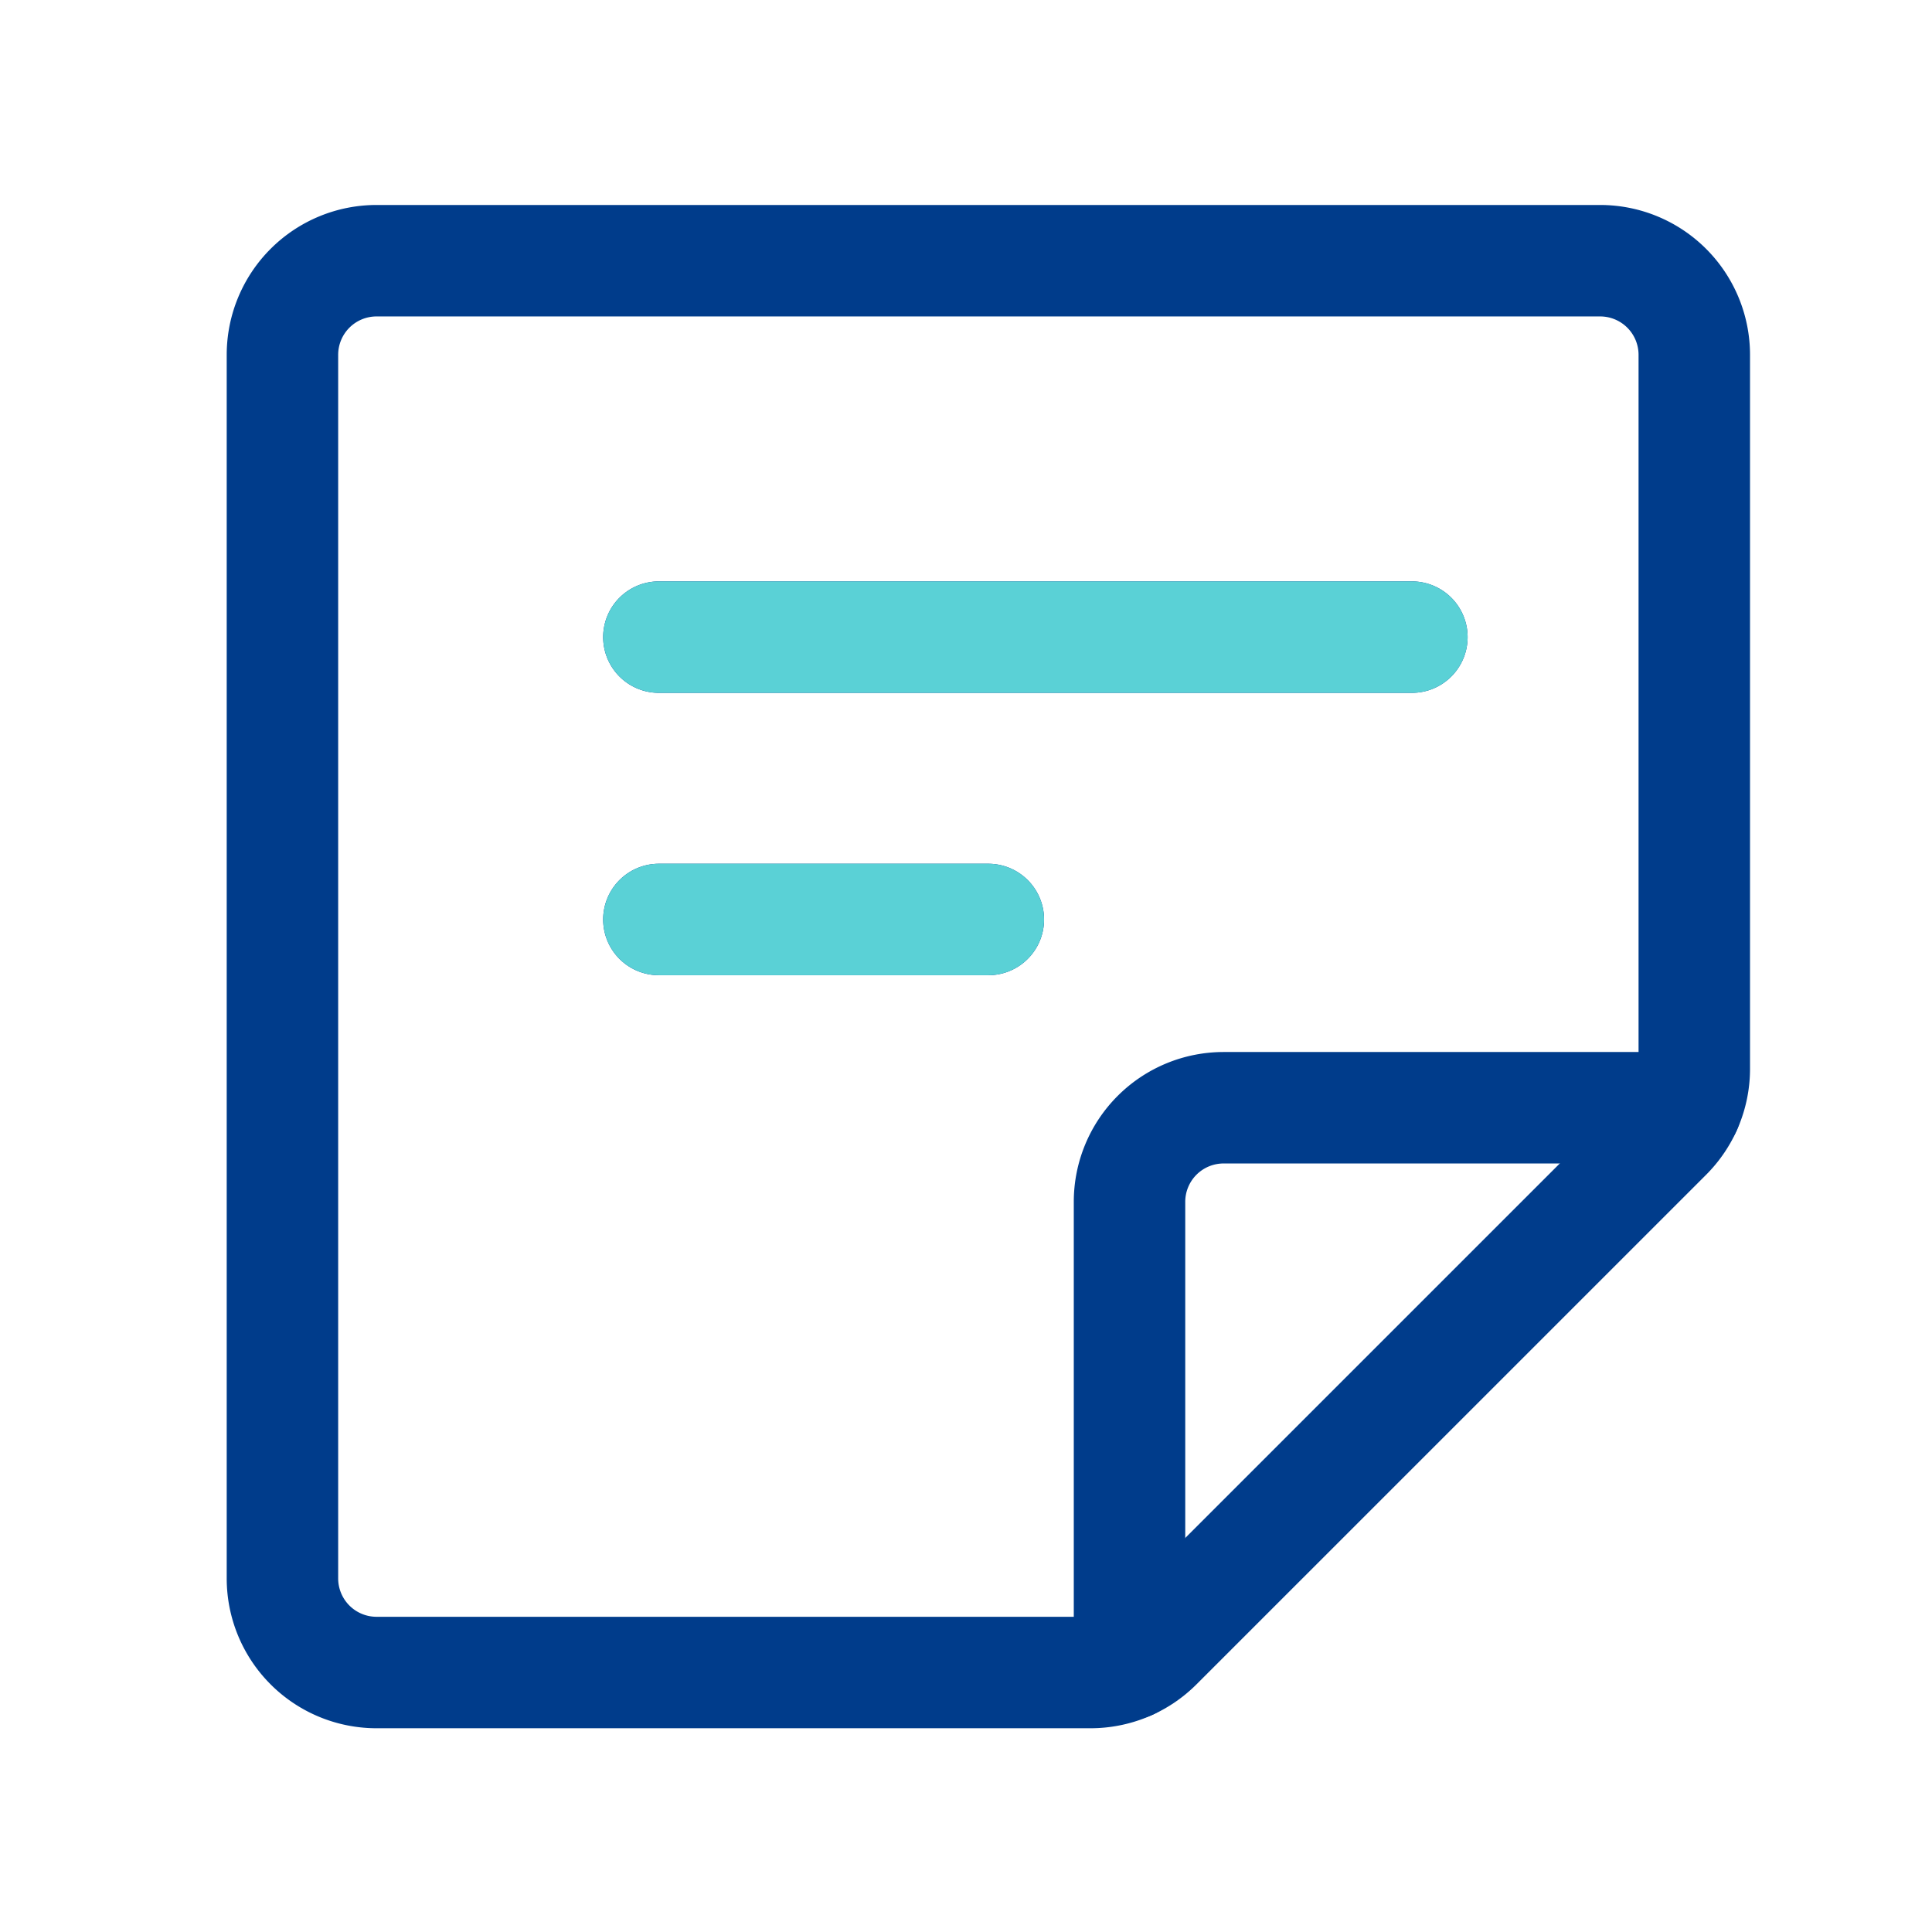
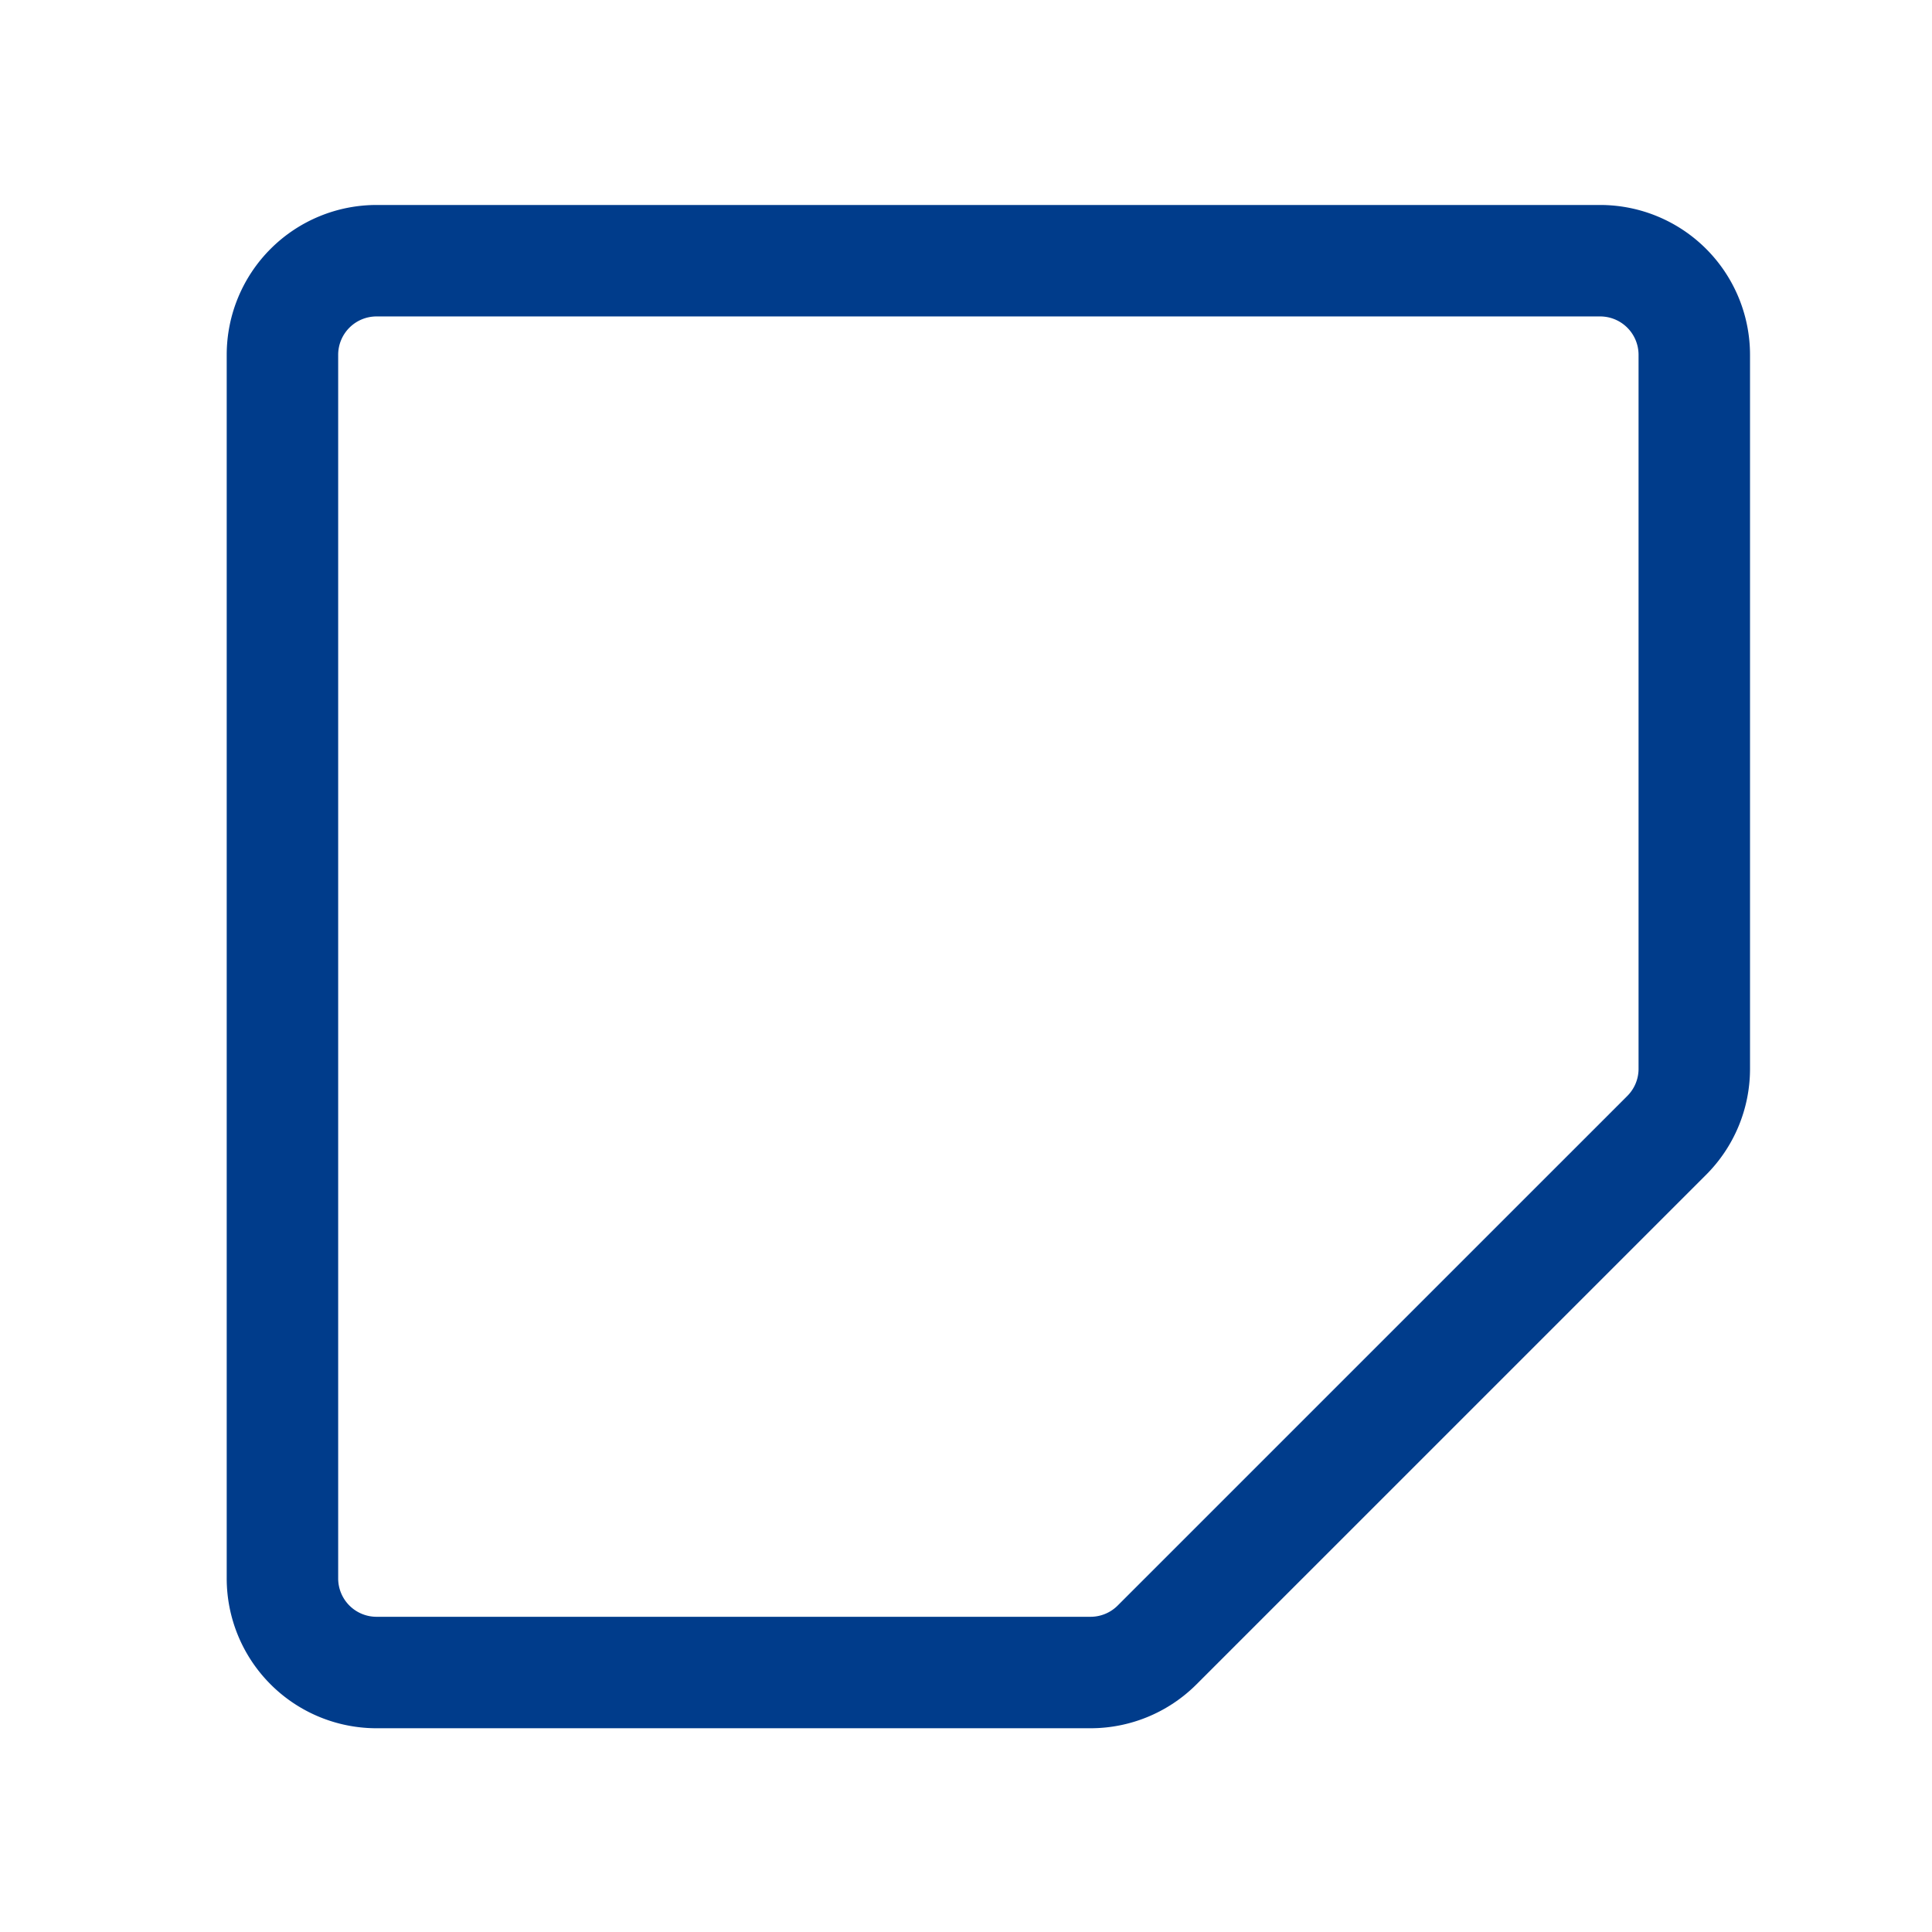
<svg xmlns="http://www.w3.org/2000/svg" width="52" height="52" fill="none">
  <path d="M29.353 45.016H10.135a2.533 2.533 0 01-2.533-2.534V9.55a2.533 2.533 0 012.533-2.533h32.933a2.534 2.534 0 012.534 2.533v19.218c0 .671-.267 1.315-.742 1.79L31.143 44.274a2.533 2.533 0 01-1.79.742z" stroke="#003C8B" stroke-width="3" stroke-linecap="round" stroke-linejoin="round" />
-   <path d="M30.401 44.787V32.348a2.533 2.533 0 012.533-2.533h12.439M17.734 17.148h20.267m-20.267 7.6h8.867" stroke="#003C8B" stroke-width="3" stroke-linecap="round" stroke-linejoin="round" />
-   <path d="M17.734 17.148h20.267m-20.267 7.6h8.867" stroke="#5AD1D6" stroke-width="3" stroke-linecap="round" stroke-linejoin="round" />
</svg>